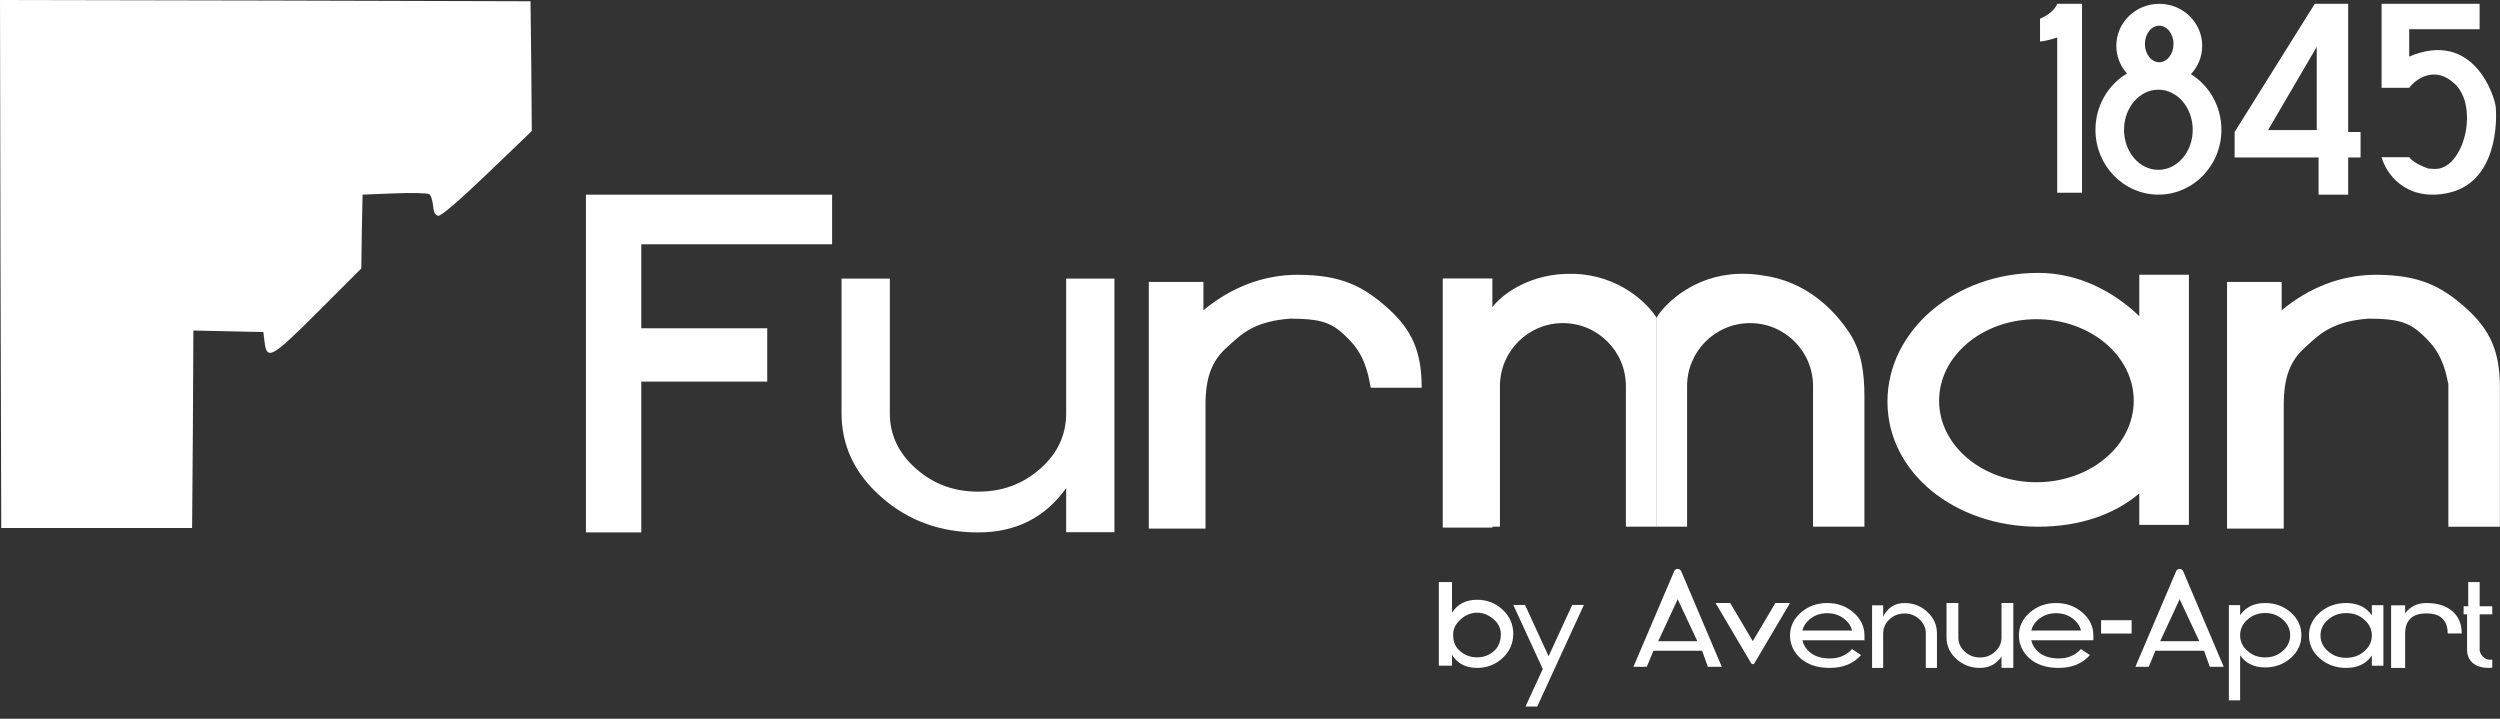
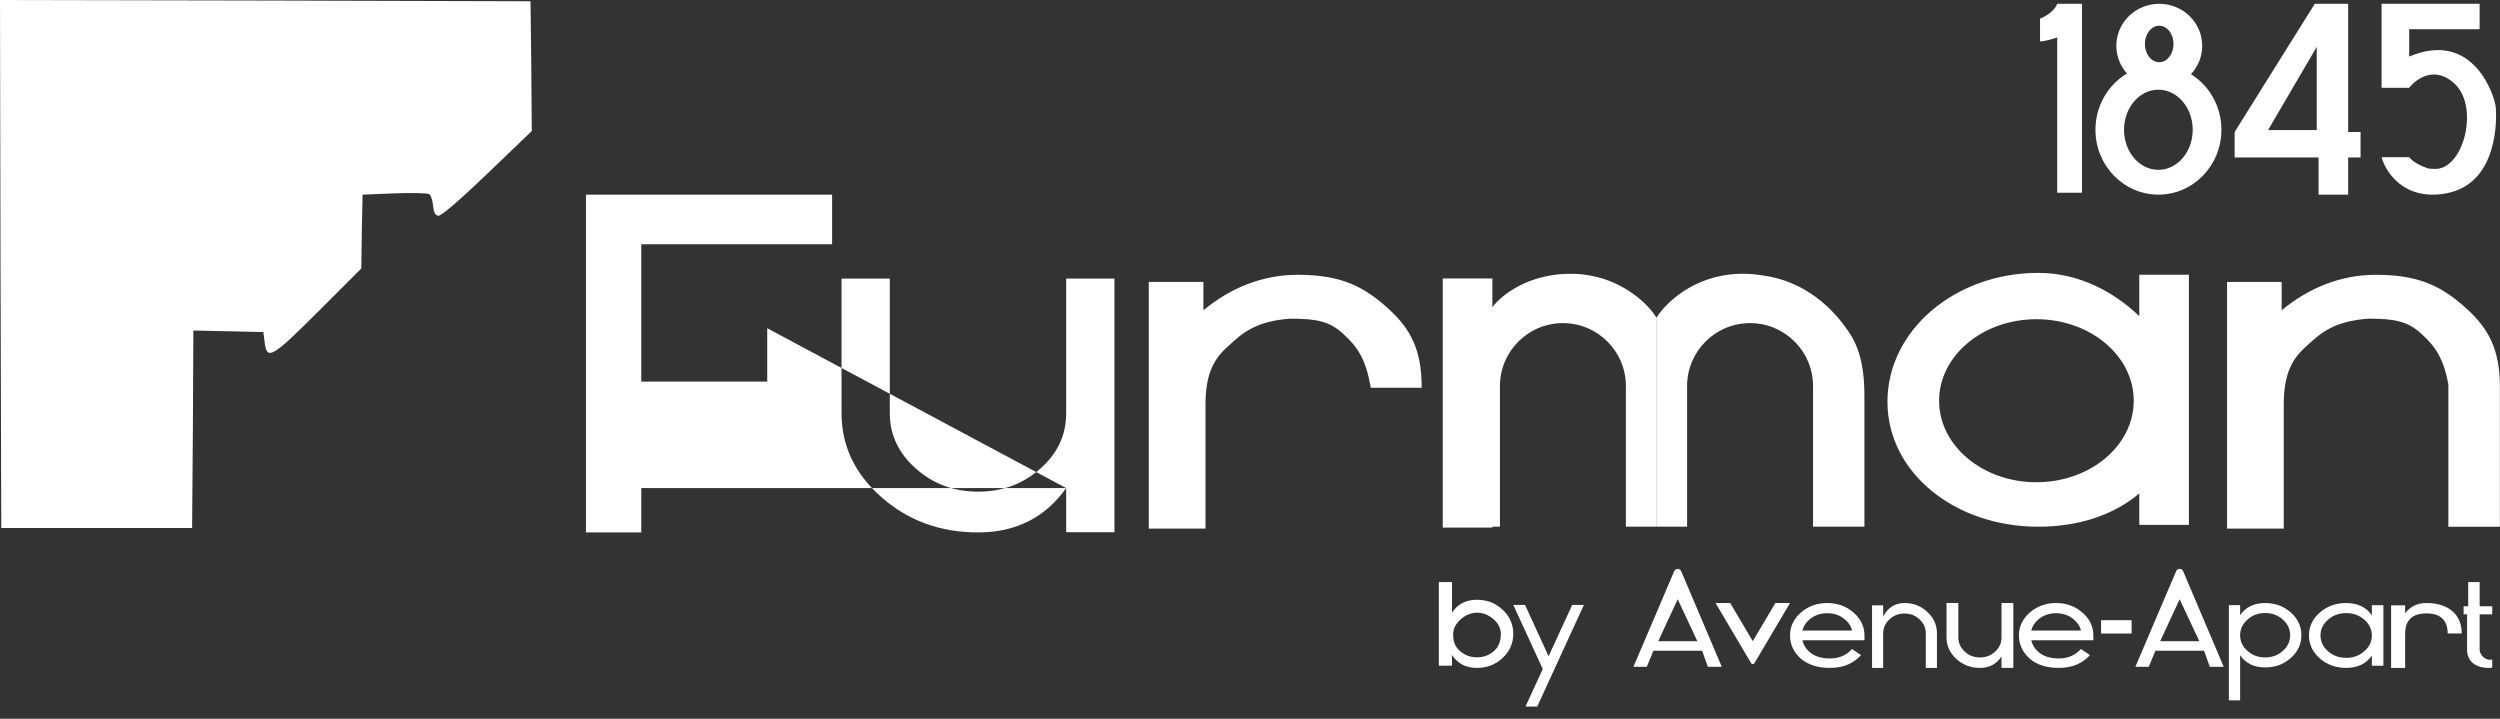
<svg xmlns="http://www.w3.org/2000/svg" width="160" height="46" viewBox="0 0 160 46" fill="none">
  <rect x="0" y="0" width="160" height="46" fill="#333333" stroke="none" />
-   <path fill-rule="evenodd" clip-rule="evenodd" d="M0.081 33.79L0.033 16.887L0 0L16.968 0.033L33.953 0.081L34.002 4.234L34.034 8.386L31.184 11.122C29.344 12.881 28.221 13.842 28.042 13.809C27.846 13.777 27.748 13.565 27.716 13.158C27.683 12.832 27.586 12.506 27.472 12.425C27.358 12.36 26.364 12.327 25.241 12.376L23.205 12.457L23.156 14.819L23.124 17.18L20.388 19.916C17.408 22.896 17.082 23.091 16.936 21.902L16.854 21.251L14.623 21.202L12.376 21.153L12.344 27.472L12.295 33.79H6.188H0.081ZM83.055 17.587C80.798 17.587 78.751 18.423 77.019 19.856V18.045H73.523V33.831H77.152V25.828C77.166 24.157 77.552 23.103 78.505 22.245C78.54 22.213 78.576 22.18 78.612 22.147L78.696 22.071L78.696 22.071C79.496 21.337 80.342 20.56 82.563 20.394C84.278 20.394 85.096 20.569 85.946 21.349C86.913 22.218 87.422 23.021 87.729 24.813H90.988C90.988 22.471 90.346 21.1 88.836 19.737C87.268 18.329 85.84 17.587 83.055 17.587ZM68.235 31.237C66.888 33.129 65.01 34.075 62.602 34.075C60.18 34.075 58.114 33.321 56.404 31.811C54.708 30.323 53.859 28.535 53.859 26.446V17.832H56.948V26.446C56.948 27.835 57.512 29.022 58.638 30.006C59.739 30.98 61.06 31.466 62.602 31.466C64.143 31.466 65.464 30.98 66.565 30.006C67.666 29.044 68.222 27.873 68.235 26.495V17.832H71.324V34.059H68.235V31.237ZM49.103 21.007H41.042V15.633H53.255V12.457H37.5V34.075H41.042V24.421H49.103V21.007ZM95.511 33.765V33.706H95.996V24.709C95.996 22.483 97.801 20.679 100.027 20.679C102.253 20.679 104.057 22.483 104.057 24.709V33.706H106.011V20.322C105.462 19.429 103.642 17.621 100.76 17.526C97.883 17.431 96.065 18.907 95.511 19.662V17.823H92.336V33.765H95.511ZM112.757 17.62C112.299 17.544 111.803 17.508 111.272 17.526C108.389 17.621 106.57 19.429 106.02 20.322V33.706H107.974V24.709C107.974 22.483 109.779 20.679 112.005 20.679C114.23 20.679 116.035 22.483 116.035 24.709V33.706H116.269V33.706H119.322V25.336C119.322 23.945 119.154 22.526 118.397 21.358C117.348 19.74 115.506 17.964 112.757 17.62ZM130.445 33.709C133.051 33.709 135.284 32.957 136.914 31.58V33.59H140.09V17.584H136.914V20.234C135.284 18.67 133.051 17.465 130.445 17.465C125.117 17.465 120.797 21.154 120.797 25.705C120.797 30.256 125.117 33.709 130.445 33.709ZM130.33 30.863C133.77 30.863 136.559 28.527 136.559 25.646C136.559 22.765 133.77 20.429 130.33 20.429C126.89 20.429 124.102 22.765 124.102 25.646C124.102 28.527 126.89 30.863 130.33 30.863ZM152.063 17.587C149.806 17.587 147.758 18.424 146.027 19.857V18.045H142.531V33.831H146.16V25.829C146.174 24.157 146.56 23.103 147.512 22.245C147.576 22.188 147.64 22.13 147.704 22.071C148.503 21.337 149.35 20.56 151.571 20.394C153.286 20.394 154.103 20.569 154.954 21.35C155.878 22.18 156.384 22.951 156.695 24.584V33.709H159.993V24.814H159.996C159.996 22.471 159.353 21.101 157.844 19.737C156.276 18.33 154.848 17.587 152.063 17.587ZM155.291 38.594C154.711 38.594 154.257 38.813 153.929 39.251V38.74H153.031V42.746H153.929V40.519C153.933 40.095 154.057 39.774 154.302 39.557C154.524 39.358 154.854 39.259 155.291 39.259C155.731 39.259 156.061 39.358 156.279 39.557C156.528 39.777 156.652 40.105 156.652 40.54H157.55C157.55 39.946 157.356 39.476 156.968 39.13C156.565 38.772 156.006 38.594 155.291 38.594ZM150.157 39.238C149.702 39.238 149.315 39.378 148.996 39.659C148.673 39.937 148.512 40.274 148.512 40.668C148.512 41.065 148.673 41.403 148.996 41.681C149.315 41.962 149.702 42.102 150.157 42.102C150.61 42.102 150.995 41.962 151.314 41.681C151.634 41.405 151.795 41.072 151.798 40.68V40.66C151.795 40.268 151.634 39.935 151.314 39.659C150.995 39.378 150.61 39.238 150.157 39.238ZM152.537 38.731V42.608H151.798V41.956C151.435 42.483 150.888 42.746 150.157 42.746C149.497 42.746 148.935 42.544 148.47 42.139C148.006 41.733 147.773 41.243 147.773 40.668C147.773 40.095 148.006 39.607 148.47 39.202C148.935 38.796 149.497 38.594 150.157 38.594C150.888 38.594 151.435 38.856 151.798 39.38V38.731H152.537ZM143.839 39.651C144.15 39.373 144.527 39.233 144.971 39.233C145.412 39.233 145.788 39.373 146.099 39.651C146.413 39.928 146.57 40.263 146.57 40.657C146.57 41.048 146.413 41.382 146.099 41.658C145.788 41.937 145.412 42.076 144.971 42.076C144.527 42.076 144.15 41.937 143.839 41.658C143.528 41.385 143.371 41.053 143.368 40.665V40.645C143.371 40.256 143.528 39.925 143.839 39.651ZM146.61 39.197C146.158 38.795 145.611 38.594 144.971 38.594C144.259 38.594 143.725 38.854 143.368 39.374V38.73H142.648V44.822H143.368V41.935C143.725 42.455 144.259 42.715 144.971 42.715C145.611 42.715 146.158 42.514 146.61 42.112C147.063 41.71 147.289 41.225 147.289 40.657C147.289 40.086 147.063 39.599 146.61 39.197ZM128.097 42.021C127.767 42.504 127.307 42.746 126.718 42.746C126.125 42.746 125.619 42.553 125.201 42.167C124.786 41.787 124.578 41.33 124.578 40.796V38.594H125.334V40.796C125.334 41.151 125.472 41.454 125.748 41.706C126.017 41.955 126.341 42.079 126.718 42.079C127.095 42.079 127.418 41.955 127.688 41.706C127.957 41.46 128.094 41.161 128.097 40.808V38.594H128.853V42.742H128.097V42.021ZM121.889 38.594C121.279 38.594 120.823 38.883 120.522 39.46V38.74H119.812V42.746H120.522V40.532C120.528 40.183 120.662 39.886 120.924 39.64C121.192 39.389 121.514 39.264 121.889 39.264C122.264 39.264 122.584 39.389 122.849 39.64C123.117 39.889 123.251 40.189 123.251 40.54V42.746H123.965V40.54C123.965 40.005 123.761 39.547 123.353 39.167C122.948 38.785 122.46 38.594 121.889 38.594ZM119.106 41.925C118.879 42.185 118.599 42.387 118.267 42.531C117.934 42.675 117.547 42.746 117.105 42.746C116.34 42.746 115.724 42.55 115.257 42.157C114.794 41.739 114.562 41.244 114.562 40.672C114.562 40.097 114.794 39.608 115.257 39.204C115.724 38.797 116.285 38.594 116.942 38.594C117.601 38.594 118.162 38.797 118.626 39.204C119.092 39.608 119.326 40.097 119.326 40.672V40.977H115.351C115.419 41.265 115.564 41.507 115.785 41.705C116.105 41.995 116.545 42.141 117.105 42.141C117.435 42.141 117.713 42.085 117.94 41.974C118.17 41.871 118.366 41.726 118.528 41.538L119.106 41.925ZM115.785 39.664C115.564 39.856 115.419 40.087 115.351 40.355H118.537C118.469 40.087 118.323 39.856 118.099 39.664C117.781 39.384 117.396 39.245 116.942 39.245C116.491 39.245 116.105 39.384 115.785 39.664ZM132.915 42.531C133.248 42.387 133.528 42.185 133.755 41.925L133.176 41.538C133.015 41.725 132.819 41.87 132.589 41.974C132.362 42.085 132.083 42.14 131.753 42.14C131.194 42.14 130.754 41.995 130.433 41.705C130.212 41.507 130.068 41.264 129.999 40.977H133.974V40.672C133.974 40.097 133.741 39.608 133.274 39.204C132.811 38.797 132.25 38.594 131.59 38.594C130.934 38.594 130.373 38.797 129.906 39.204C129.443 39.608 129.211 40.097 129.211 40.672C129.211 41.244 129.443 41.739 129.906 42.157C130.373 42.55 130.988 42.746 131.753 42.746C132.195 42.746 132.582 42.674 132.915 42.531ZM129.999 40.355C130.068 40.086 130.212 39.856 130.433 39.663C130.754 39.384 131.139 39.245 131.59 39.245C132.044 39.245 132.43 39.384 132.747 39.663C132.971 39.856 133.117 40.086 133.186 40.355H129.999ZM114.56 38.594L112.284 42.446C112.236 42.526 112.121 42.526 112.073 42.446L109.797 38.594H110.734L112.178 41.035L113.622 38.594H114.56ZM107.373 38.35L108.631 41.037H106.127L107.373 38.35ZM105.821 41.647H108.936L109.302 42.676H110.194L107.597 36.558C107.513 36.36 107.232 36.359 107.148 36.557L104.539 42.676H105.394L105.821 41.647ZM140.756 41.037L139.498 38.35L138.252 41.037H140.756ZM141.061 41.647H137.946L137.519 42.676H136.664L139.273 36.557C139.357 36.359 139.638 36.36 139.722 36.558L142.319 42.676H141.427L141.061 41.647ZM98.737 42.816L97.633 45.217H98.384L99.876 41.966L101.369 38.716H100.621L99.11 42.001L97.603 38.716H96.852L98.737 42.816ZM94.531 39.211C94.223 39.211 93.801 39.337 93.49 39.632C93.18 39.921 93.005 40.198 93.002 40.609C93.005 41.02 93.088 41.338 93.399 41.627C93.71 41.922 94.087 42.07 94.531 42.07C94.972 42.07 95.347 41.922 95.658 41.627C95.972 41.335 96.055 40.886 96.055 40.609C96.055 40.332 95.972 39.985 95.658 39.693C95.347 39.398 94.972 39.211 94.531 39.211ZM94.531 38.385C95.171 38.385 95.717 38.598 96.17 39.023C96.623 39.449 96.849 39.962 96.849 40.564C96.849 41.168 96.623 41.683 96.17 42.108C95.717 42.534 95.171 42.746 94.531 42.746C93.819 42.746 93.284 42.47 92.928 41.917V42.602H92.086V37.251H92.928V39.211C93.284 38.66 93.819 38.385 94.531 38.385ZM130.562 2.65V1.194C130.847 1.088 131.466 0.751 131.662 0.244H133.249V12.335H131.662V2.397C131.417 2.481 130.856 2.65 130.562 2.65ZM140.941 2.931C140.941 3.631 140.667 4.269 140.219 4.747C141.388 5.474 142.17 6.795 142.17 8.305C142.17 10.598 140.366 12.457 138.14 12.457C135.914 12.457 134.109 10.598 134.109 8.305C134.109 6.766 134.922 5.422 136.129 4.705C135.704 4.232 135.445 3.611 135.445 2.931C135.445 1.447 136.676 0.244 138.193 0.244C139.711 0.244 140.941 1.447 140.941 2.931ZM139.105 2.814C139.105 3.459 138.695 3.982 138.189 3.982C137.684 3.982 137.273 3.459 137.273 2.814C137.273 2.169 137.684 1.646 138.189 1.646C138.695 1.646 139.105 2.169 139.105 2.814ZM138.136 10.87C139.35 10.87 140.334 9.722 140.334 8.305C140.334 6.889 139.35 5.74 138.136 5.74C136.922 5.74 135.938 6.889 135.938 8.305C135.938 9.722 136.922 10.87 138.136 10.87ZM143.016 8.449L148.145 0.244H150.283V8.449H151.076V10.077H150.283V12.457H148.389V10.077H143.016V8.449ZM148.271 8.324V3L145.156 8.324H148.271ZM152.422 5.621V0.244H158.695V1.87H154.188V3.62C158.329 1.87 159.669 6.183 159.73 6.871C159.791 7.559 159.913 11.747 156.563 12.373C153.884 12.873 152.686 11.039 152.422 10.059H154.188C154.428 10.377 154.964 10.629 155.41 10.788C155.51 10.793 155.63 10.8 155.772 10.81C157.66 10.935 158.695 6.871 157.111 5.371C155.845 4.17 154.635 5.037 154.188 5.621H152.422ZM134.469 39.693H136.423V40.548H134.469V39.693ZM157.672 39.319V38.801H157.965V37.251H158.698V38.801H159.504V39.319H158.698V41.645C158.747 41.869 158.976 42.296 159.504 42.214V42.731C158.991 42.8 157.95 42.679 157.892 41.645V39.319H157.672Z" fill="white" />
+   <path fill-rule="evenodd" clip-rule="evenodd" d="M0.081 33.79L0.033 16.887L0 0L16.968 0.033L33.953 0.081L34.002 4.234L34.034 8.386L31.184 11.122C29.344 12.881 28.221 13.842 28.042 13.809C27.846 13.777 27.748 13.565 27.716 13.158C27.683 12.832 27.586 12.506 27.472 12.425C27.358 12.36 26.364 12.327 25.241 12.376L23.205 12.457L23.156 14.819L23.124 17.18L20.388 19.916C17.408 22.896 17.082 23.091 16.936 21.902L16.854 21.251L14.623 21.202L12.376 21.153L12.344 27.472L12.295 33.79H6.188H0.081ZM83.055 17.587C80.798 17.587 78.751 18.423 77.019 19.856V18.045H73.523V33.831H77.152V25.828C77.166 24.157 77.552 23.103 78.505 22.245C78.54 22.213 78.576 22.18 78.612 22.147L78.696 22.071L78.696 22.071C79.496 21.337 80.342 20.56 82.563 20.394C84.278 20.394 85.096 20.569 85.946 21.349C86.913 22.218 87.422 23.021 87.729 24.813H90.988C90.988 22.471 90.346 21.1 88.836 19.737C87.268 18.329 85.84 17.587 83.055 17.587ZM68.235 31.237C66.888 33.129 65.01 34.075 62.602 34.075C60.18 34.075 58.114 33.321 56.404 31.811C54.708 30.323 53.859 28.535 53.859 26.446V17.832H56.948V26.446C56.948 27.835 57.512 29.022 58.638 30.006C59.739 30.98 61.06 31.466 62.602 31.466C64.143 31.466 65.464 30.98 66.565 30.006C67.666 29.044 68.222 27.873 68.235 26.495V17.832H71.324V34.059H68.235V31.237ZH41.042V15.633H53.255V12.457H37.5V34.075H41.042V24.421H49.103V21.007ZM95.511 33.765V33.706H95.996V24.709C95.996 22.483 97.801 20.679 100.027 20.679C102.253 20.679 104.057 22.483 104.057 24.709V33.706H106.011V20.322C105.462 19.429 103.642 17.621 100.76 17.526C97.883 17.431 96.065 18.907 95.511 19.662V17.823H92.336V33.765H95.511ZM112.757 17.62C112.299 17.544 111.803 17.508 111.272 17.526C108.389 17.621 106.57 19.429 106.02 20.322V33.706H107.974V24.709C107.974 22.483 109.779 20.679 112.005 20.679C114.23 20.679 116.035 22.483 116.035 24.709V33.706H116.269V33.706H119.322V25.336C119.322 23.945 119.154 22.526 118.397 21.358C117.348 19.74 115.506 17.964 112.757 17.62ZM130.445 33.709C133.051 33.709 135.284 32.957 136.914 31.58V33.59H140.09V17.584H136.914V20.234C135.284 18.67 133.051 17.465 130.445 17.465C125.117 17.465 120.797 21.154 120.797 25.705C120.797 30.256 125.117 33.709 130.445 33.709ZM130.33 30.863C133.77 30.863 136.559 28.527 136.559 25.646C136.559 22.765 133.77 20.429 130.33 20.429C126.89 20.429 124.102 22.765 124.102 25.646C124.102 28.527 126.89 30.863 130.33 30.863ZM152.063 17.587C149.806 17.587 147.758 18.424 146.027 19.857V18.045H142.531V33.831H146.16V25.829C146.174 24.157 146.56 23.103 147.512 22.245C147.576 22.188 147.64 22.13 147.704 22.071C148.503 21.337 149.35 20.56 151.571 20.394C153.286 20.394 154.103 20.569 154.954 21.35C155.878 22.18 156.384 22.951 156.695 24.584V33.709H159.993V24.814H159.996C159.996 22.471 159.353 21.101 157.844 19.737C156.276 18.33 154.848 17.587 152.063 17.587ZM155.291 38.594C154.711 38.594 154.257 38.813 153.929 39.251V38.74H153.031V42.746H153.929V40.519C153.933 40.095 154.057 39.774 154.302 39.557C154.524 39.358 154.854 39.259 155.291 39.259C155.731 39.259 156.061 39.358 156.279 39.557C156.528 39.777 156.652 40.105 156.652 40.54H157.55C157.55 39.946 157.356 39.476 156.968 39.13C156.565 38.772 156.006 38.594 155.291 38.594ZM150.157 39.238C149.702 39.238 149.315 39.378 148.996 39.659C148.673 39.937 148.512 40.274 148.512 40.668C148.512 41.065 148.673 41.403 148.996 41.681C149.315 41.962 149.702 42.102 150.157 42.102C150.61 42.102 150.995 41.962 151.314 41.681C151.634 41.405 151.795 41.072 151.798 40.68V40.66C151.795 40.268 151.634 39.935 151.314 39.659C150.995 39.378 150.61 39.238 150.157 39.238ZM152.537 38.731V42.608H151.798V41.956C151.435 42.483 150.888 42.746 150.157 42.746C149.497 42.746 148.935 42.544 148.47 42.139C148.006 41.733 147.773 41.243 147.773 40.668C147.773 40.095 148.006 39.607 148.47 39.202C148.935 38.796 149.497 38.594 150.157 38.594C150.888 38.594 151.435 38.856 151.798 39.38V38.731H152.537ZM143.839 39.651C144.15 39.373 144.527 39.233 144.971 39.233C145.412 39.233 145.788 39.373 146.099 39.651C146.413 39.928 146.57 40.263 146.57 40.657C146.57 41.048 146.413 41.382 146.099 41.658C145.788 41.937 145.412 42.076 144.971 42.076C144.527 42.076 144.15 41.937 143.839 41.658C143.528 41.385 143.371 41.053 143.368 40.665V40.645C143.371 40.256 143.528 39.925 143.839 39.651ZM146.61 39.197C146.158 38.795 145.611 38.594 144.971 38.594C144.259 38.594 143.725 38.854 143.368 39.374V38.73H142.648V44.822H143.368V41.935C143.725 42.455 144.259 42.715 144.971 42.715C145.611 42.715 146.158 42.514 146.61 42.112C147.063 41.71 147.289 41.225 147.289 40.657C147.289 40.086 147.063 39.599 146.61 39.197ZM128.097 42.021C127.767 42.504 127.307 42.746 126.718 42.746C126.125 42.746 125.619 42.553 125.201 42.167C124.786 41.787 124.578 41.33 124.578 40.796V38.594H125.334V40.796C125.334 41.151 125.472 41.454 125.748 41.706C126.017 41.955 126.341 42.079 126.718 42.079C127.095 42.079 127.418 41.955 127.688 41.706C127.957 41.46 128.094 41.161 128.097 40.808V38.594H128.853V42.742H128.097V42.021ZM121.889 38.594C121.279 38.594 120.823 38.883 120.522 39.46V38.74H119.812V42.746H120.522V40.532C120.528 40.183 120.662 39.886 120.924 39.64C121.192 39.389 121.514 39.264 121.889 39.264C122.264 39.264 122.584 39.389 122.849 39.64C123.117 39.889 123.251 40.189 123.251 40.54V42.746H123.965V40.54C123.965 40.005 123.761 39.547 123.353 39.167C122.948 38.785 122.46 38.594 121.889 38.594ZM119.106 41.925C118.879 42.185 118.599 42.387 118.267 42.531C117.934 42.675 117.547 42.746 117.105 42.746C116.34 42.746 115.724 42.55 115.257 42.157C114.794 41.739 114.562 41.244 114.562 40.672C114.562 40.097 114.794 39.608 115.257 39.204C115.724 38.797 116.285 38.594 116.942 38.594C117.601 38.594 118.162 38.797 118.626 39.204C119.092 39.608 119.326 40.097 119.326 40.672V40.977H115.351C115.419 41.265 115.564 41.507 115.785 41.705C116.105 41.995 116.545 42.141 117.105 42.141C117.435 42.141 117.713 42.085 117.94 41.974C118.17 41.871 118.366 41.726 118.528 41.538L119.106 41.925ZM115.785 39.664C115.564 39.856 115.419 40.087 115.351 40.355H118.537C118.469 40.087 118.323 39.856 118.099 39.664C117.781 39.384 117.396 39.245 116.942 39.245C116.491 39.245 116.105 39.384 115.785 39.664ZM132.915 42.531C133.248 42.387 133.528 42.185 133.755 41.925L133.176 41.538C133.015 41.725 132.819 41.87 132.589 41.974C132.362 42.085 132.083 42.14 131.753 42.14C131.194 42.14 130.754 41.995 130.433 41.705C130.212 41.507 130.068 41.264 129.999 40.977H133.974V40.672C133.974 40.097 133.741 39.608 133.274 39.204C132.811 38.797 132.25 38.594 131.59 38.594C130.934 38.594 130.373 38.797 129.906 39.204C129.443 39.608 129.211 40.097 129.211 40.672C129.211 41.244 129.443 41.739 129.906 42.157C130.373 42.55 130.988 42.746 131.753 42.746C132.195 42.746 132.582 42.674 132.915 42.531ZM129.999 40.355C130.068 40.086 130.212 39.856 130.433 39.663C130.754 39.384 131.139 39.245 131.59 39.245C132.044 39.245 132.43 39.384 132.747 39.663C132.971 39.856 133.117 40.086 133.186 40.355H129.999ZM114.56 38.594L112.284 42.446C112.236 42.526 112.121 42.526 112.073 42.446L109.797 38.594H110.734L112.178 41.035L113.622 38.594H114.56ZM107.373 38.35L108.631 41.037H106.127L107.373 38.35ZM105.821 41.647H108.936L109.302 42.676H110.194L107.597 36.558C107.513 36.36 107.232 36.359 107.148 36.557L104.539 42.676H105.394L105.821 41.647ZM140.756 41.037L139.498 38.35L138.252 41.037H140.756ZM141.061 41.647H137.946L137.519 42.676H136.664L139.273 36.557C139.357 36.359 139.638 36.36 139.722 36.558L142.319 42.676H141.427L141.061 41.647ZM98.737 42.816L97.633 45.217H98.384L99.876 41.966L101.369 38.716H100.621L99.11 42.001L97.603 38.716H96.852L98.737 42.816ZM94.531 39.211C94.223 39.211 93.801 39.337 93.49 39.632C93.18 39.921 93.005 40.198 93.002 40.609C93.005 41.02 93.088 41.338 93.399 41.627C93.71 41.922 94.087 42.07 94.531 42.07C94.972 42.07 95.347 41.922 95.658 41.627C95.972 41.335 96.055 40.886 96.055 40.609C96.055 40.332 95.972 39.985 95.658 39.693C95.347 39.398 94.972 39.211 94.531 39.211ZM94.531 38.385C95.171 38.385 95.717 38.598 96.17 39.023C96.623 39.449 96.849 39.962 96.849 40.564C96.849 41.168 96.623 41.683 96.17 42.108C95.717 42.534 95.171 42.746 94.531 42.746C93.819 42.746 93.284 42.47 92.928 41.917V42.602H92.086V37.251H92.928V39.211C93.284 38.66 93.819 38.385 94.531 38.385ZM130.562 2.65V1.194C130.847 1.088 131.466 0.751 131.662 0.244H133.249V12.335H131.662V2.397C131.417 2.481 130.856 2.65 130.562 2.65ZM140.941 2.931C140.941 3.631 140.667 4.269 140.219 4.747C141.388 5.474 142.17 6.795 142.17 8.305C142.17 10.598 140.366 12.457 138.14 12.457C135.914 12.457 134.109 10.598 134.109 8.305C134.109 6.766 134.922 5.422 136.129 4.705C135.704 4.232 135.445 3.611 135.445 2.931C135.445 1.447 136.676 0.244 138.193 0.244C139.711 0.244 140.941 1.447 140.941 2.931ZM139.105 2.814C139.105 3.459 138.695 3.982 138.189 3.982C137.684 3.982 137.273 3.459 137.273 2.814C137.273 2.169 137.684 1.646 138.189 1.646C138.695 1.646 139.105 2.169 139.105 2.814ZM138.136 10.87C139.35 10.87 140.334 9.722 140.334 8.305C140.334 6.889 139.35 5.74 138.136 5.74C136.922 5.74 135.938 6.889 135.938 8.305C135.938 9.722 136.922 10.87 138.136 10.87ZM143.016 8.449L148.145 0.244H150.283V8.449H151.076V10.077H150.283V12.457H148.389V10.077H143.016V8.449ZM148.271 8.324V3L145.156 8.324H148.271ZM152.422 5.621V0.244H158.695V1.87H154.188V3.62C158.329 1.87 159.669 6.183 159.73 6.871C159.791 7.559 159.913 11.747 156.563 12.373C153.884 12.873 152.686 11.039 152.422 10.059H154.188C154.428 10.377 154.964 10.629 155.41 10.788C155.51 10.793 155.63 10.8 155.772 10.81C157.66 10.935 158.695 6.871 157.111 5.371C155.845 4.17 154.635 5.037 154.188 5.621H152.422ZM134.469 39.693H136.423V40.548H134.469V39.693ZM157.672 39.319V38.801H157.965V37.251H158.698V38.801H159.504V39.319H158.698V41.645C158.747 41.869 158.976 42.296 159.504 42.214V42.731C158.991 42.8 157.95 42.679 157.892 41.645V39.319H157.672Z" fill="white" />
</svg>